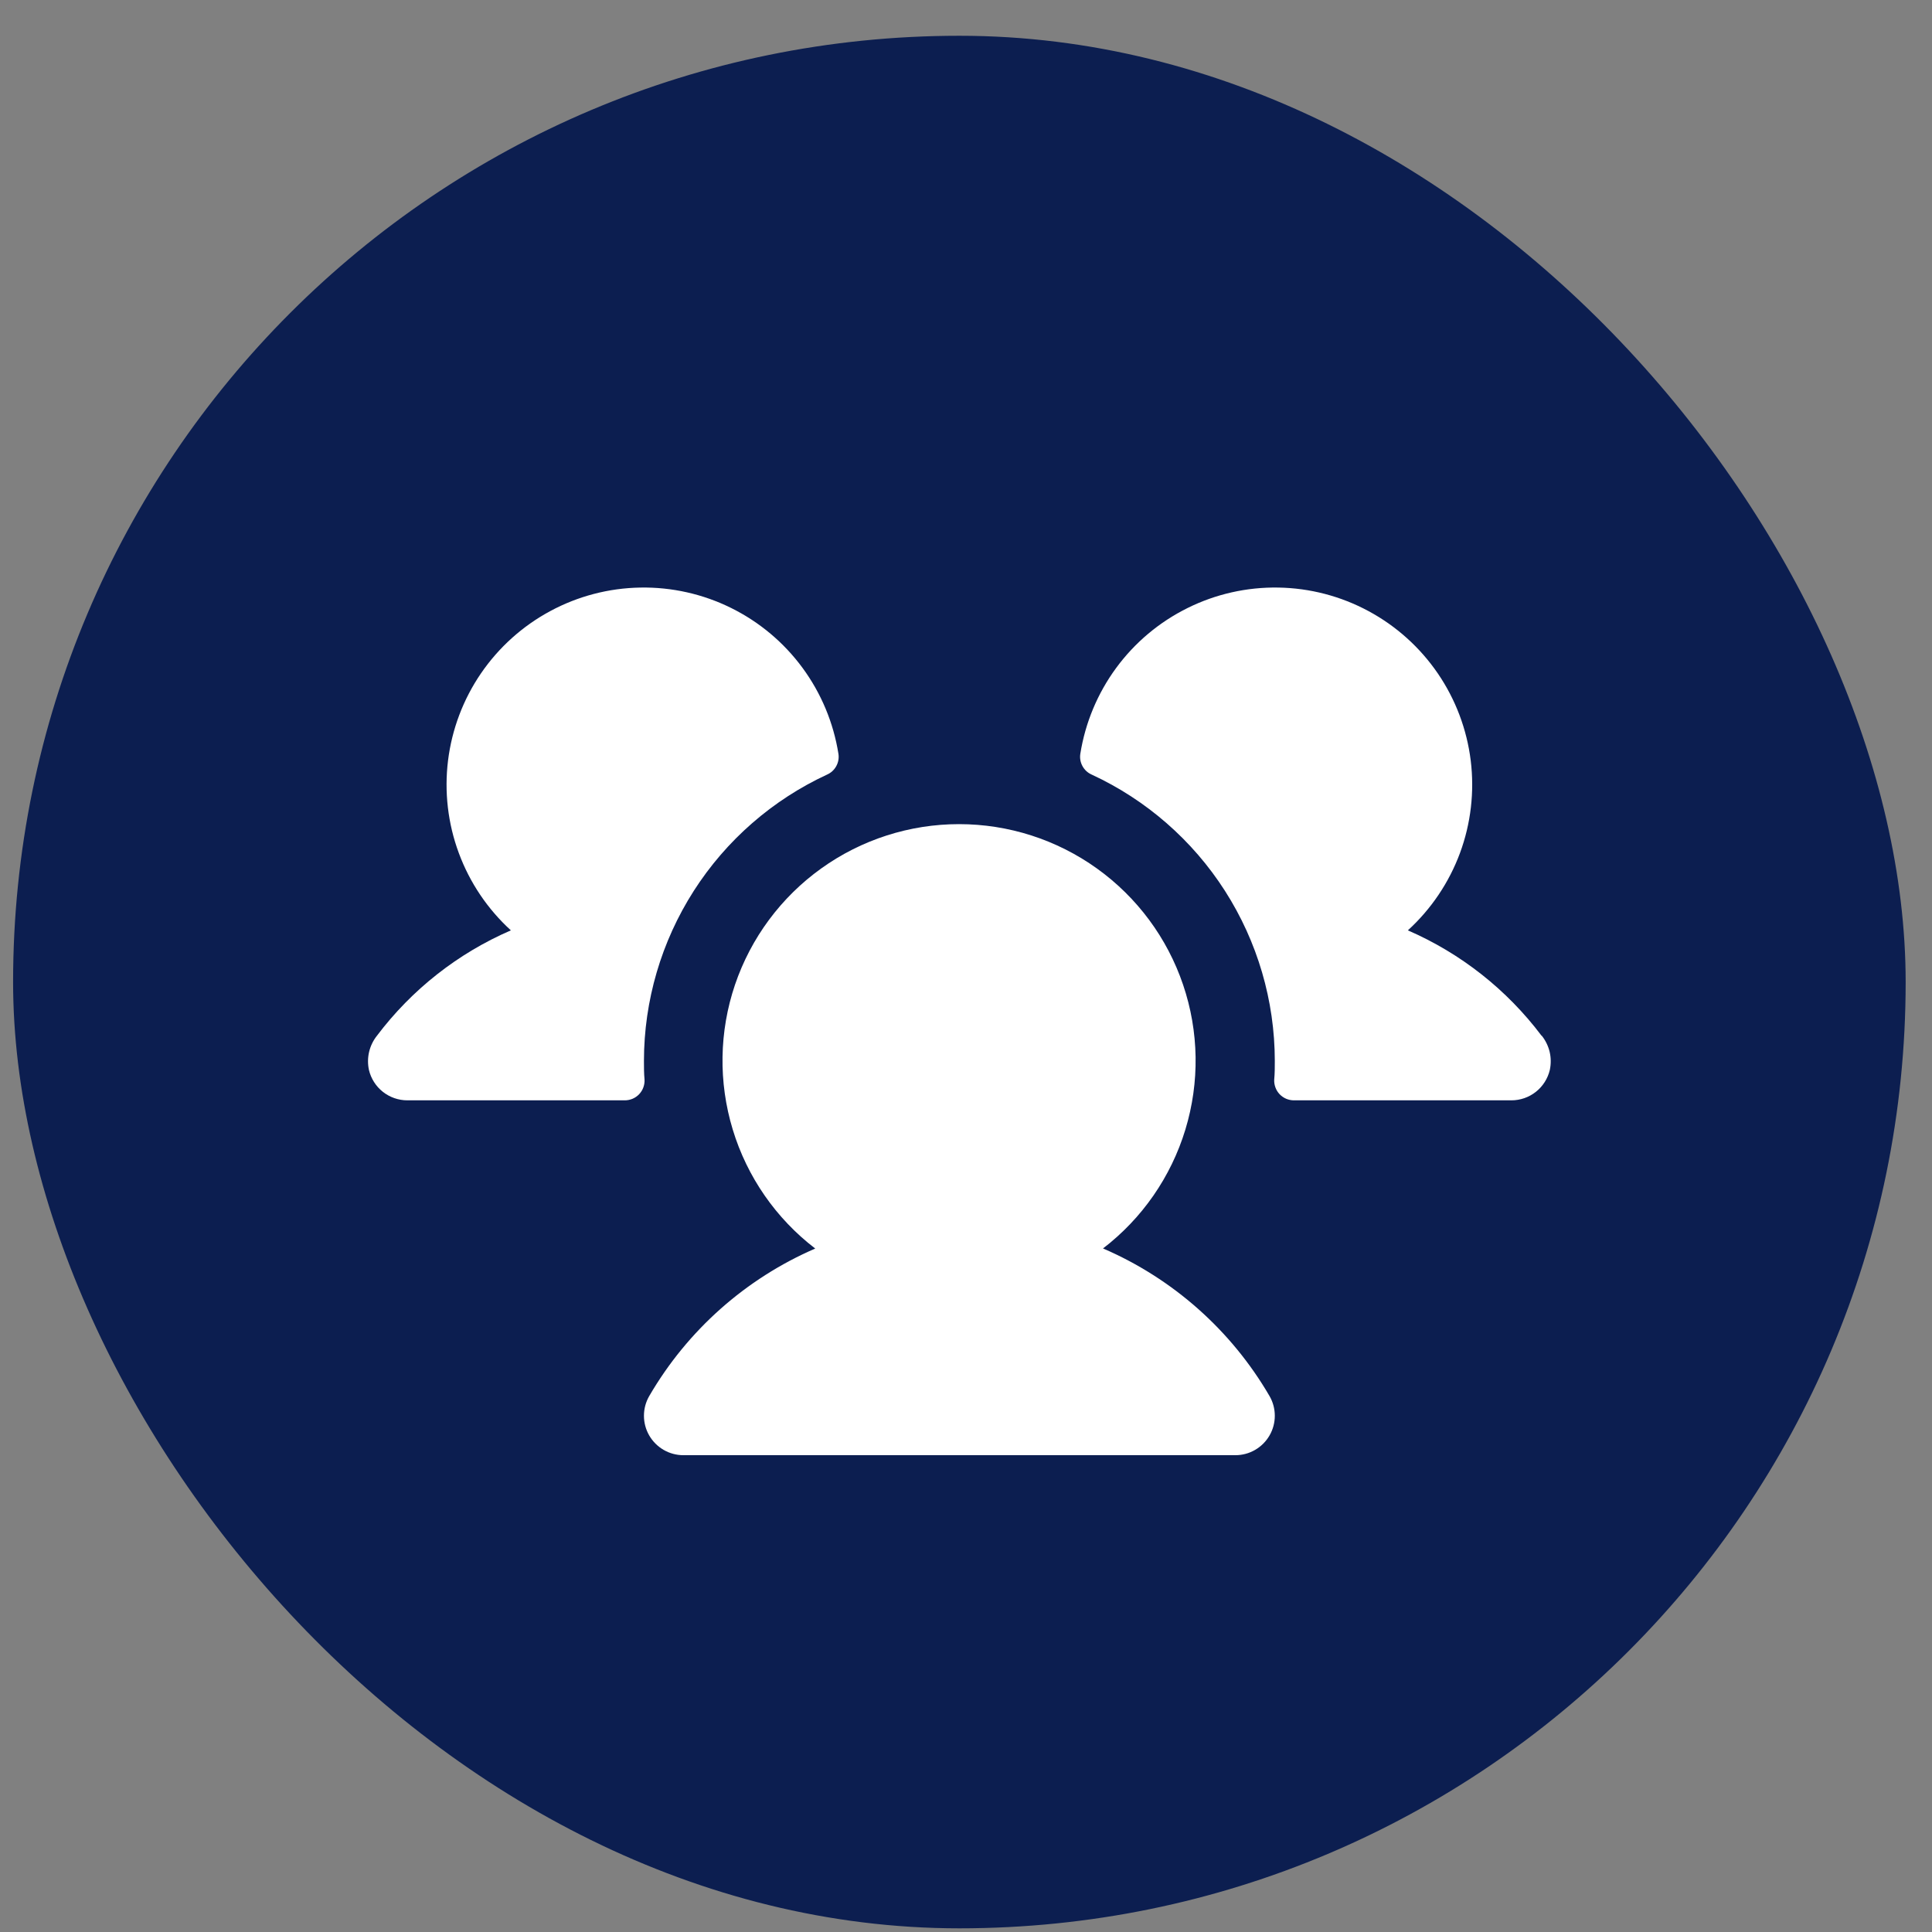
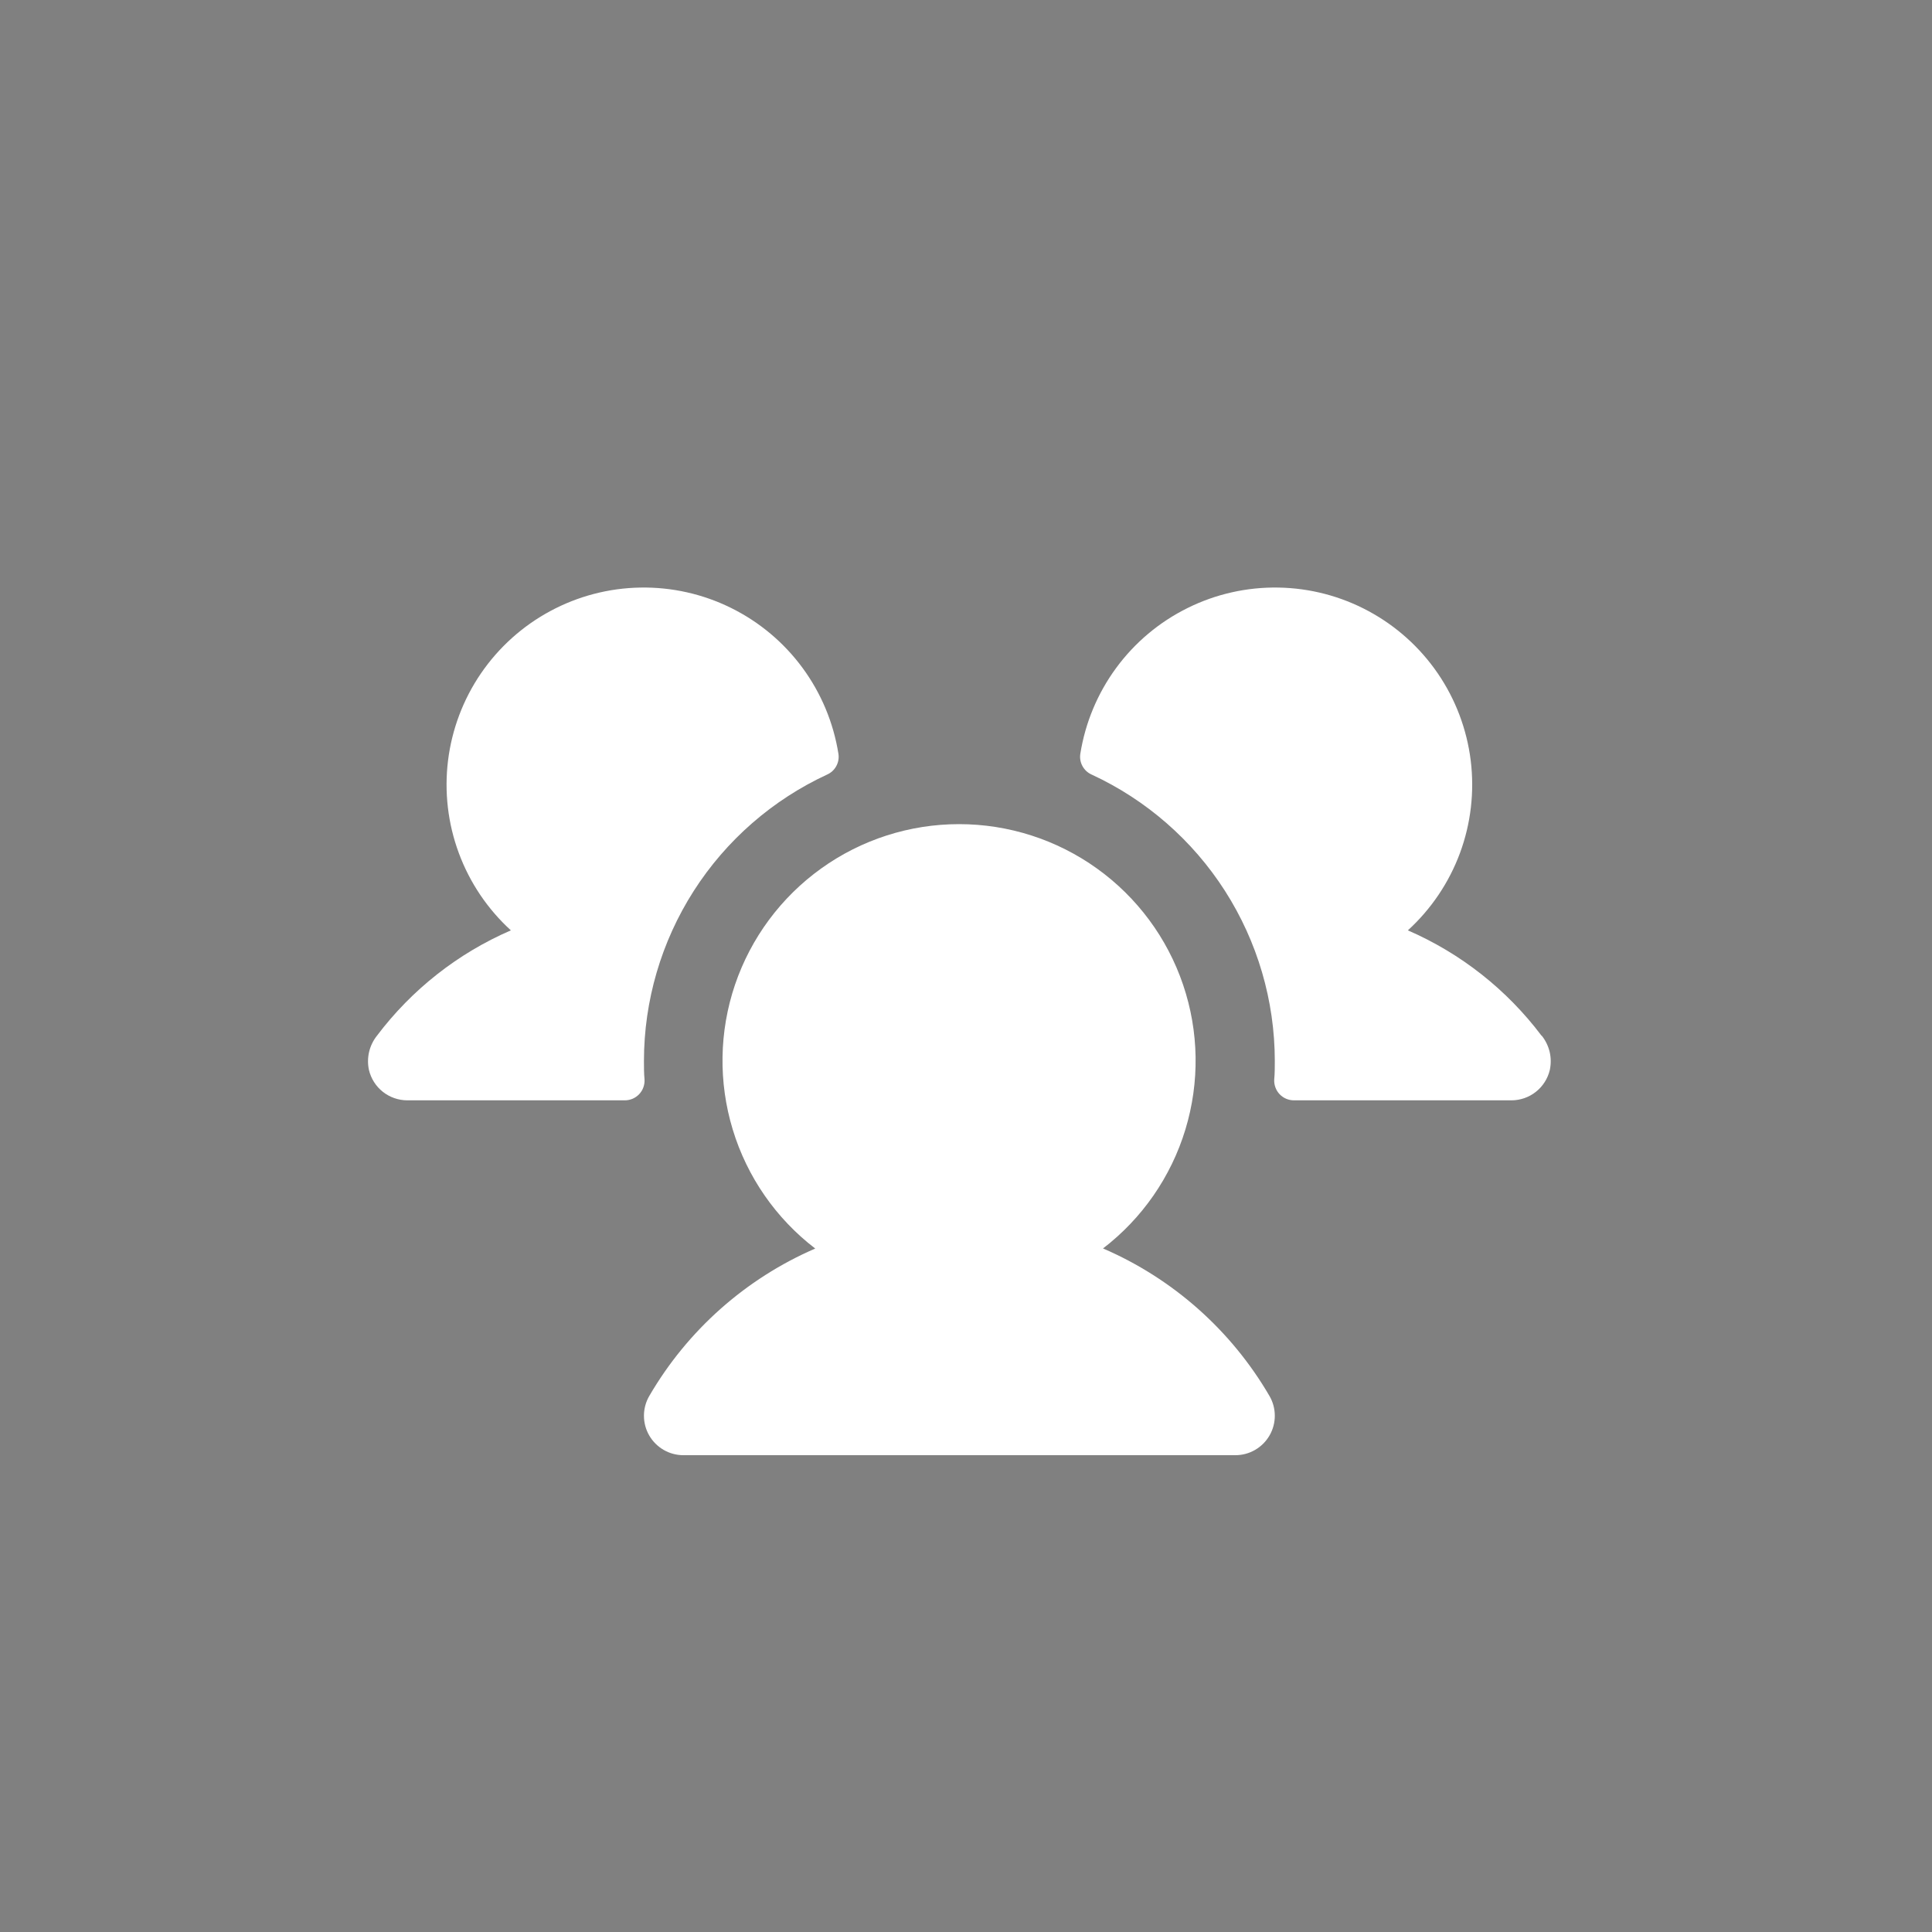
<svg xmlns="http://www.w3.org/2000/svg" width="49" height="49" viewBox="0 0 49 49" fill="none">
  <rect x="0" y="0" width="49" height="49" fill="#808080" stroke="none" />
-   <rect x="0.332" y="0.907" width="48" height="48" rx="24" fill="#0C1E50" />
  <path d="M16.347 27.382C16.35 27.45 16.34 27.517 16.316 27.581C16.293 27.645 16.256 27.703 16.21 27.752C16.163 27.801 16.107 27.84 16.044 27.867C15.982 27.893 15.915 27.907 15.847 27.907H10.332C10.106 27.907 9.887 27.831 9.71 27.691C9.533 27.551 9.409 27.355 9.357 27.136C9.325 26.985 9.326 26.83 9.361 26.68C9.396 26.53 9.464 26.39 9.56 26.269C10.442 25.099 11.612 24.178 12.957 23.596C12.367 23.057 11.914 22.386 11.637 21.636C11.359 20.887 11.266 20.082 11.363 19.29C11.461 18.497 11.747 17.739 12.198 17.079C12.649 16.42 13.251 15.878 13.955 15.499C14.658 15.12 15.442 14.915 16.241 14.902C17.039 14.888 17.83 15.066 18.546 15.421C19.261 15.775 19.882 16.296 20.355 16.94C20.828 17.584 21.14 18.332 21.265 19.121C21.281 19.227 21.262 19.335 21.21 19.43C21.159 19.524 21.079 19.599 20.981 19.643C19.594 20.284 18.419 21.309 17.595 22.596C16.772 23.883 16.333 25.379 16.332 26.907C16.332 27.067 16.332 27.224 16.347 27.382ZM39.097 26.268C38.217 25.099 37.049 24.179 35.707 23.596C36.297 23.057 36.75 22.386 37.028 21.636C37.305 20.887 37.398 20.082 37.301 19.29C37.203 18.497 36.917 17.739 36.466 17.079C36.015 16.42 35.413 15.878 34.709 15.499C34.006 15.12 33.222 14.915 32.423 14.902C31.625 14.888 30.834 15.066 30.119 15.421C29.403 15.775 28.782 16.296 28.309 16.94C27.836 17.584 27.524 18.332 27.399 19.121C27.383 19.227 27.402 19.335 27.454 19.43C27.505 19.524 27.585 19.599 27.683 19.643C29.07 20.284 30.245 21.309 31.069 22.596C31.892 23.883 32.331 25.379 32.332 26.907C32.332 27.067 32.332 27.224 32.317 27.382C32.314 27.45 32.324 27.517 32.348 27.581C32.371 27.645 32.408 27.703 32.454 27.752C32.501 27.801 32.557 27.84 32.62 27.867C32.682 27.893 32.749 27.907 32.817 27.907H38.332C38.558 27.907 38.777 27.831 38.954 27.691C39.131 27.551 39.255 27.355 39.307 27.136C39.339 26.985 39.338 26.829 39.303 26.679C39.267 26.529 39.199 26.389 39.103 26.268H39.097ZM27.972 31.666C28.968 30.903 29.699 29.848 30.064 28.648C30.429 27.448 30.409 26.164 30.006 24.976C29.604 23.788 28.839 22.757 27.82 22.026C26.801 21.295 25.578 20.902 24.324 20.902C23.07 20.902 21.847 21.295 20.828 22.026C19.809 22.757 19.044 23.788 18.641 24.976C18.239 26.164 18.219 27.448 18.584 28.648C18.948 29.848 19.68 30.903 20.676 31.666C18.909 32.431 17.434 33.742 16.466 35.407C16.378 35.559 16.332 35.731 16.332 35.907C16.332 36.083 16.378 36.255 16.466 36.407C16.554 36.559 16.68 36.685 16.832 36.773C16.984 36.861 17.157 36.907 17.332 36.907H31.332C31.508 36.907 31.68 36.861 31.832 36.773C31.984 36.685 32.11 36.559 32.198 36.407C32.286 36.255 32.332 36.083 32.332 35.907C32.332 35.731 32.286 35.559 32.198 35.407C31.228 33.741 29.75 32.43 27.981 31.666H27.972Z" fill="white" />
</svg>